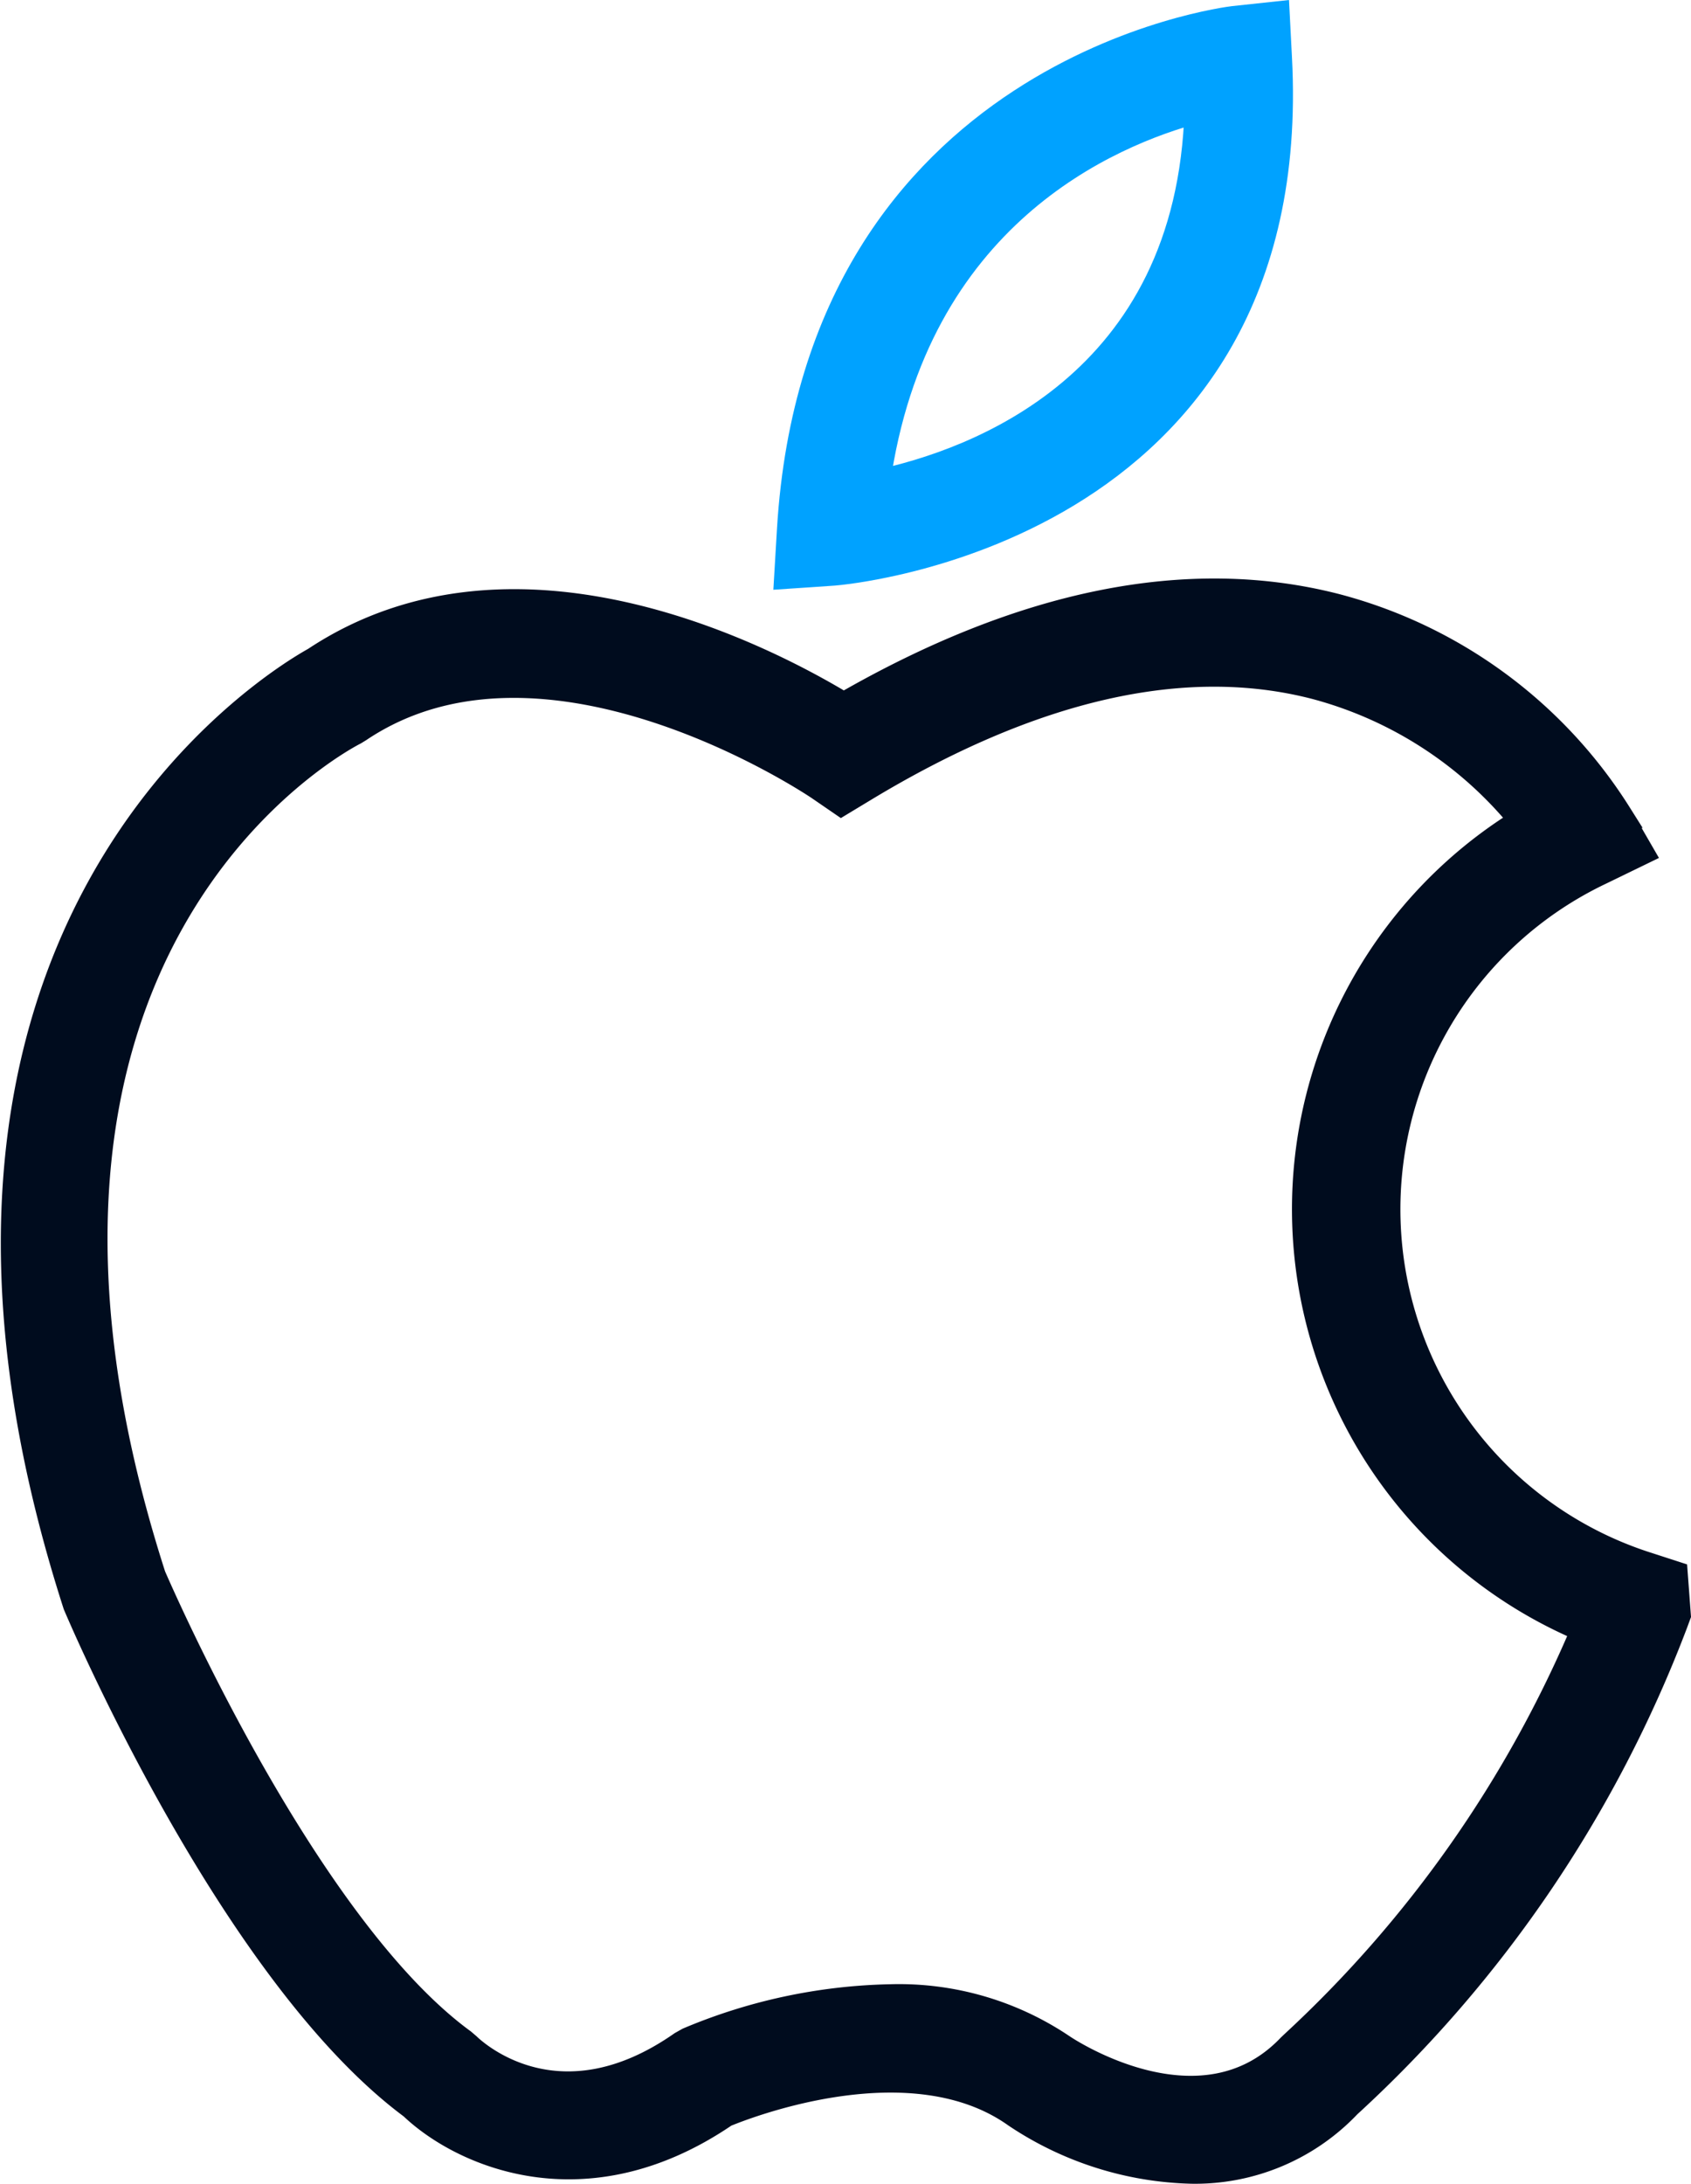
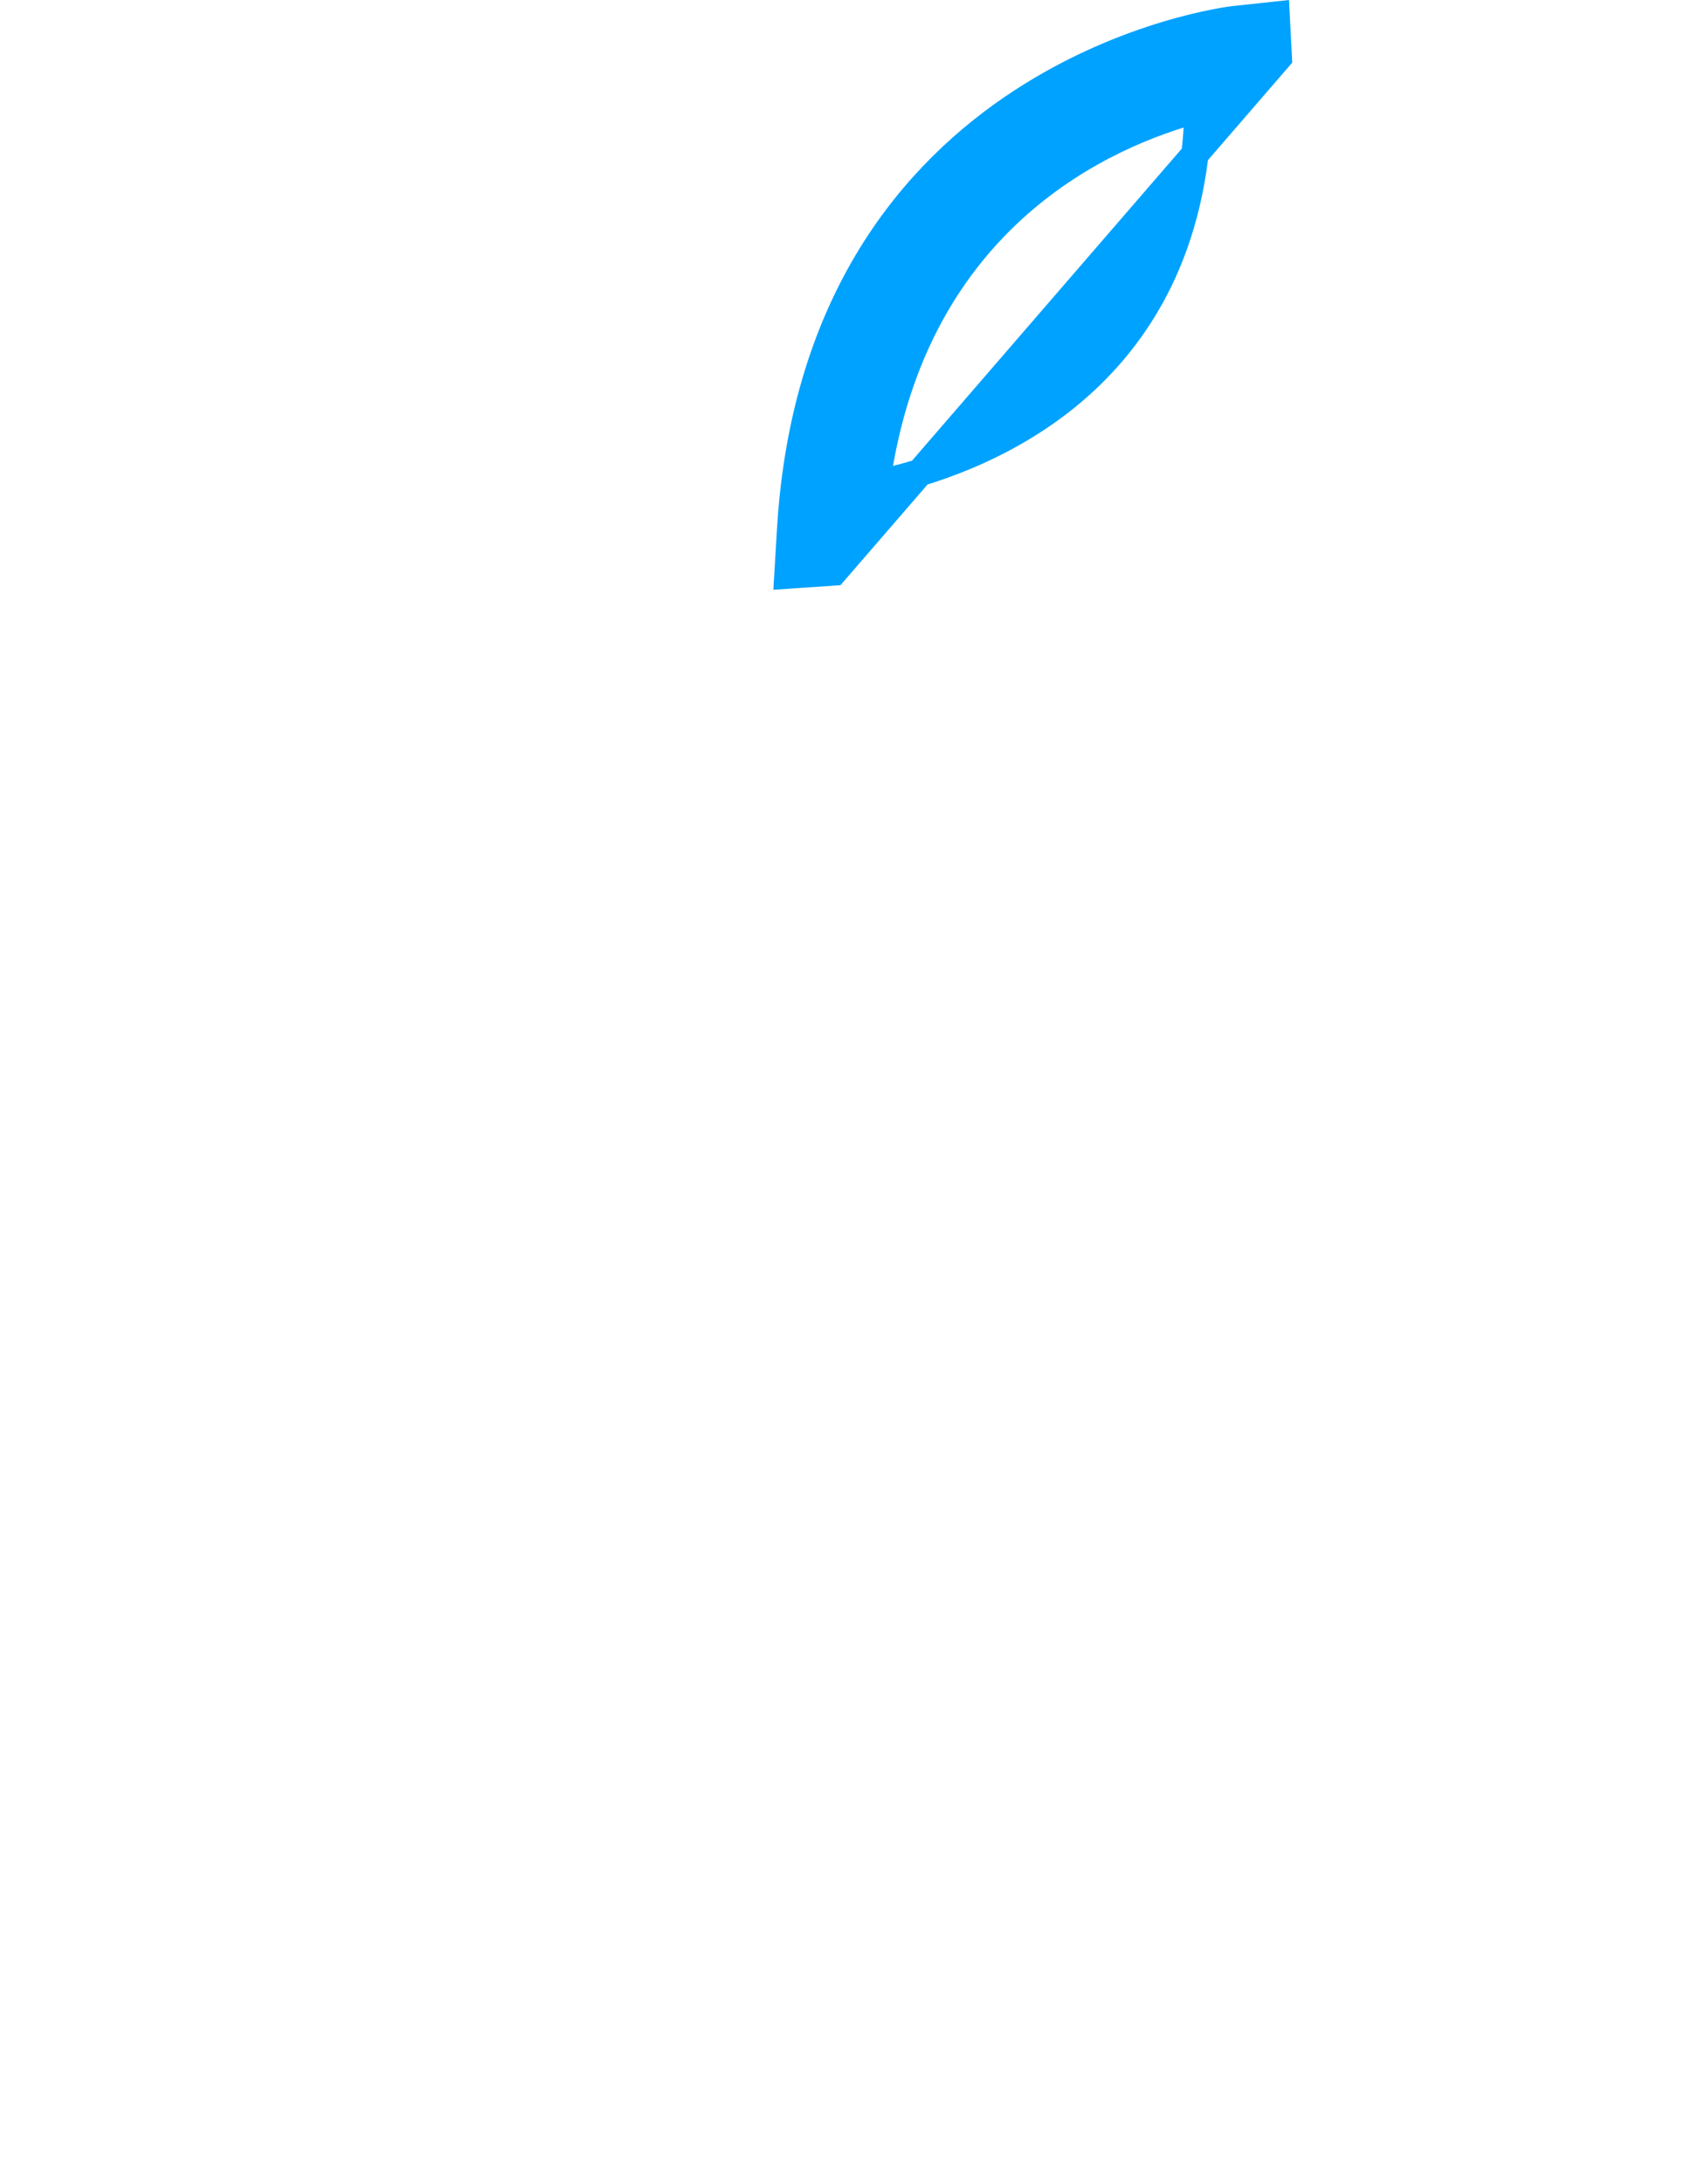
<svg xmlns="http://www.w3.org/2000/svg" width="61.944" height="79.949" viewBox="0 0 61.944 79.949">
  <g id="ios-icon" transform="translate(-181.47 -2197.446)">
-     <path id="Path_60" data-name="Path 60" d="M42.648,1.564,42.567,0,41.01.167C40.858.184,25.814,2,24.783,18.816l-.1,1.684,1.684-.114C26.535,20.373,43.573,19.014,42.648,1.564ZM39.712,3.442C39.429,13.577,31.543,16.4,27.924,17.157,29.3,7.307,36.445,4.306,39.712,3.442Z" transform="translate(185.649 2198)" fill="#00a2ff" stroke="#00a2ff" stroke-width="1" />
-     <path id="Path_61" data-name="Path 61" d="M66.364,49.217l-.947-.307a13.7,13.7,0,0,1-1.753-25.444l1.441-.7-.8-1.383A17.45,17.45,0,0,0,53.95,13.8c-5.386-1.378-11.443-.159-18.008,3.627-2.779-1.687-12.011-6.549-19.355-1.675C15.15,16.551-.089,25.68,7.842,50.312c.233.551,5.763,13.508,12.307,18.36,1.765,1.687,6.28,3.795,11.44.277.894-.369,6.875-2.671,10.669.025a12.066,12.066,0,0,0,6.43,2.045,7.712,7.712,0,0,0,5.72-2.4A46.041,46.041,0,0,0,66.364,51l.111-.3ZM52.428,66.408l-.114.108c-3.251,3.414-8.179.148-8.361.027a10.688,10.688,0,0,0-6.291-1.828,20.019,20.019,0,0,0-7.4,1.577l-.242.136c-4.475,3.123-7.539.375-7.863.062l-.175-.15c-5.919-4.316-11.358-17.056-11.366-17.061-7.423-23.075,6.8-30.623,7.4-30.93l.163-.1c6.888-4.625,16.789,2.069,16.887,2.136l.79.542.818-.494c6.166-3.728,11.73-5,16.537-3.763a14.6,14.6,0,0,1,7.634,4.954A16.654,16.654,0,0,0,63.1,51.209,43.91,43.91,0,0,1,52.428,66.408Z" transform="translate(176.433 2205.875)" fill="#000c1e" stroke="#000c1e" stroke-width="1" />
+     <path id="Path_60" data-name="Path 60" d="M42.648,1.564,42.567,0,41.01.167C40.858.184,25.814,2,24.783,18.816l-.1,1.684,1.684-.114ZM39.712,3.442C39.429,13.577,31.543,16.4,27.924,17.157,29.3,7.307,36.445,4.306,39.712,3.442Z" transform="translate(185.649 2198)" fill="#00a2ff" stroke="#00a2ff" stroke-width="1" />
  </g>
</svg>